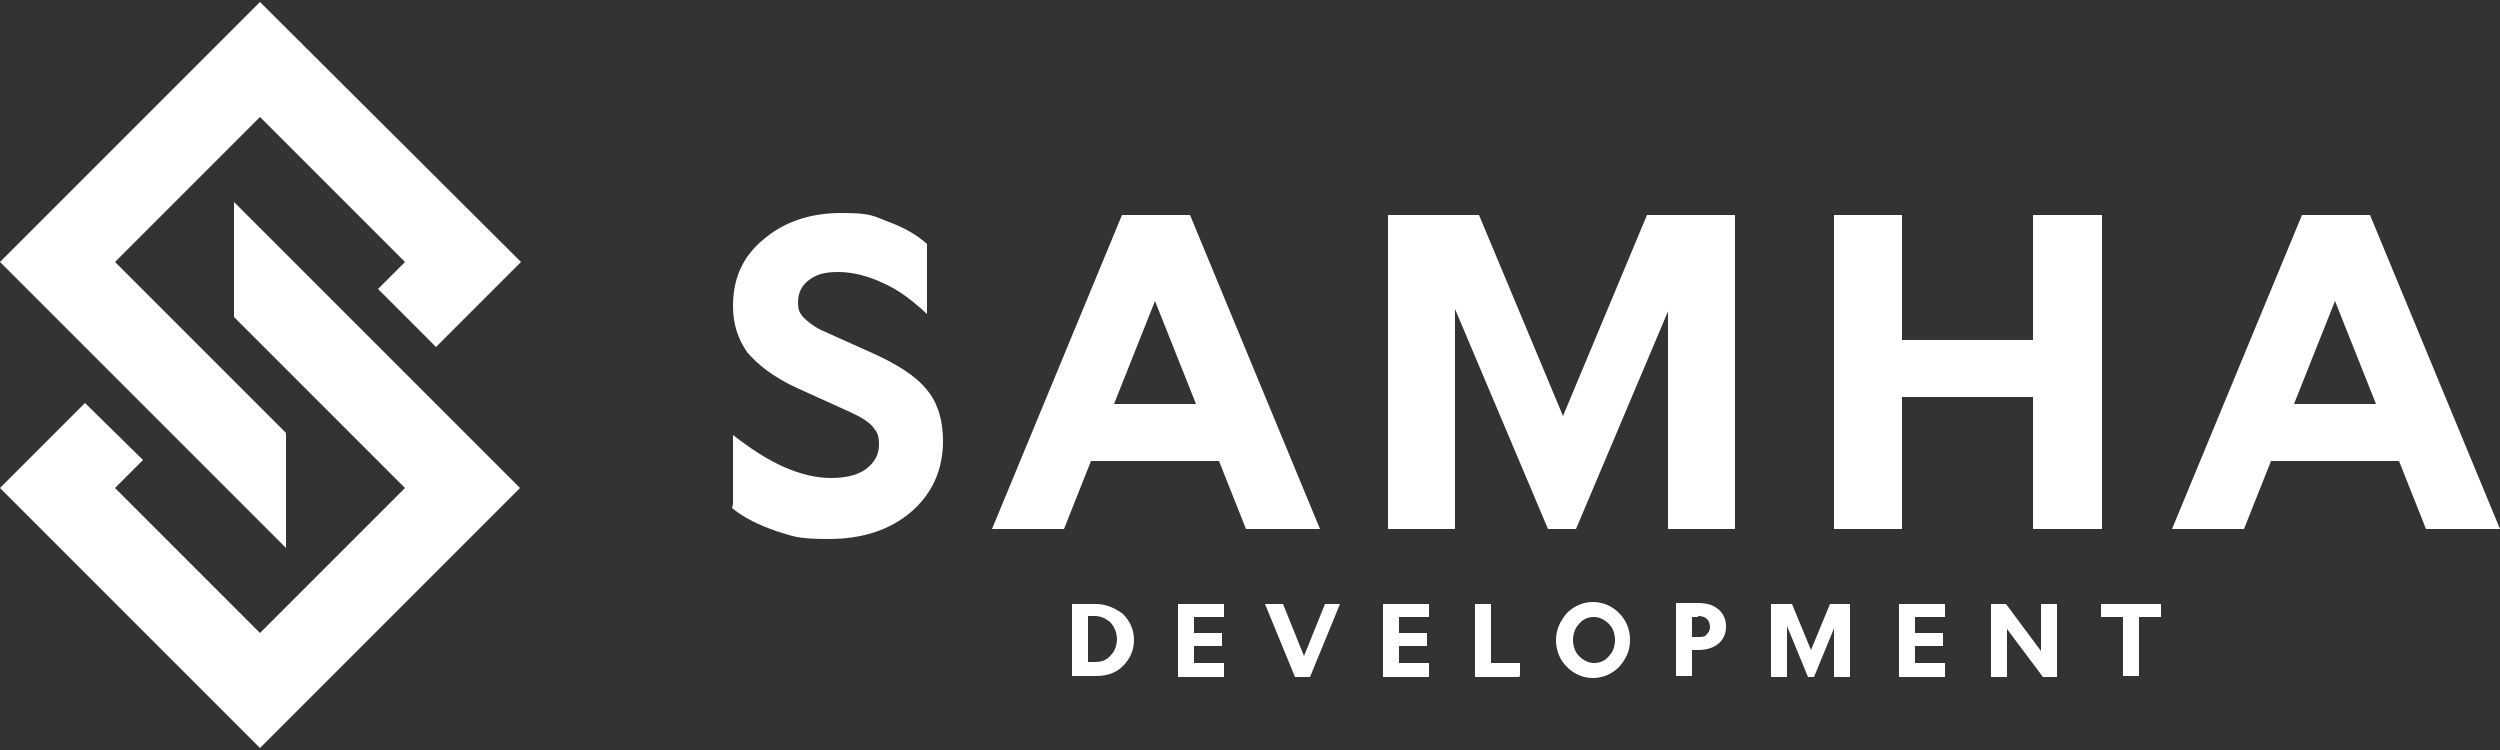
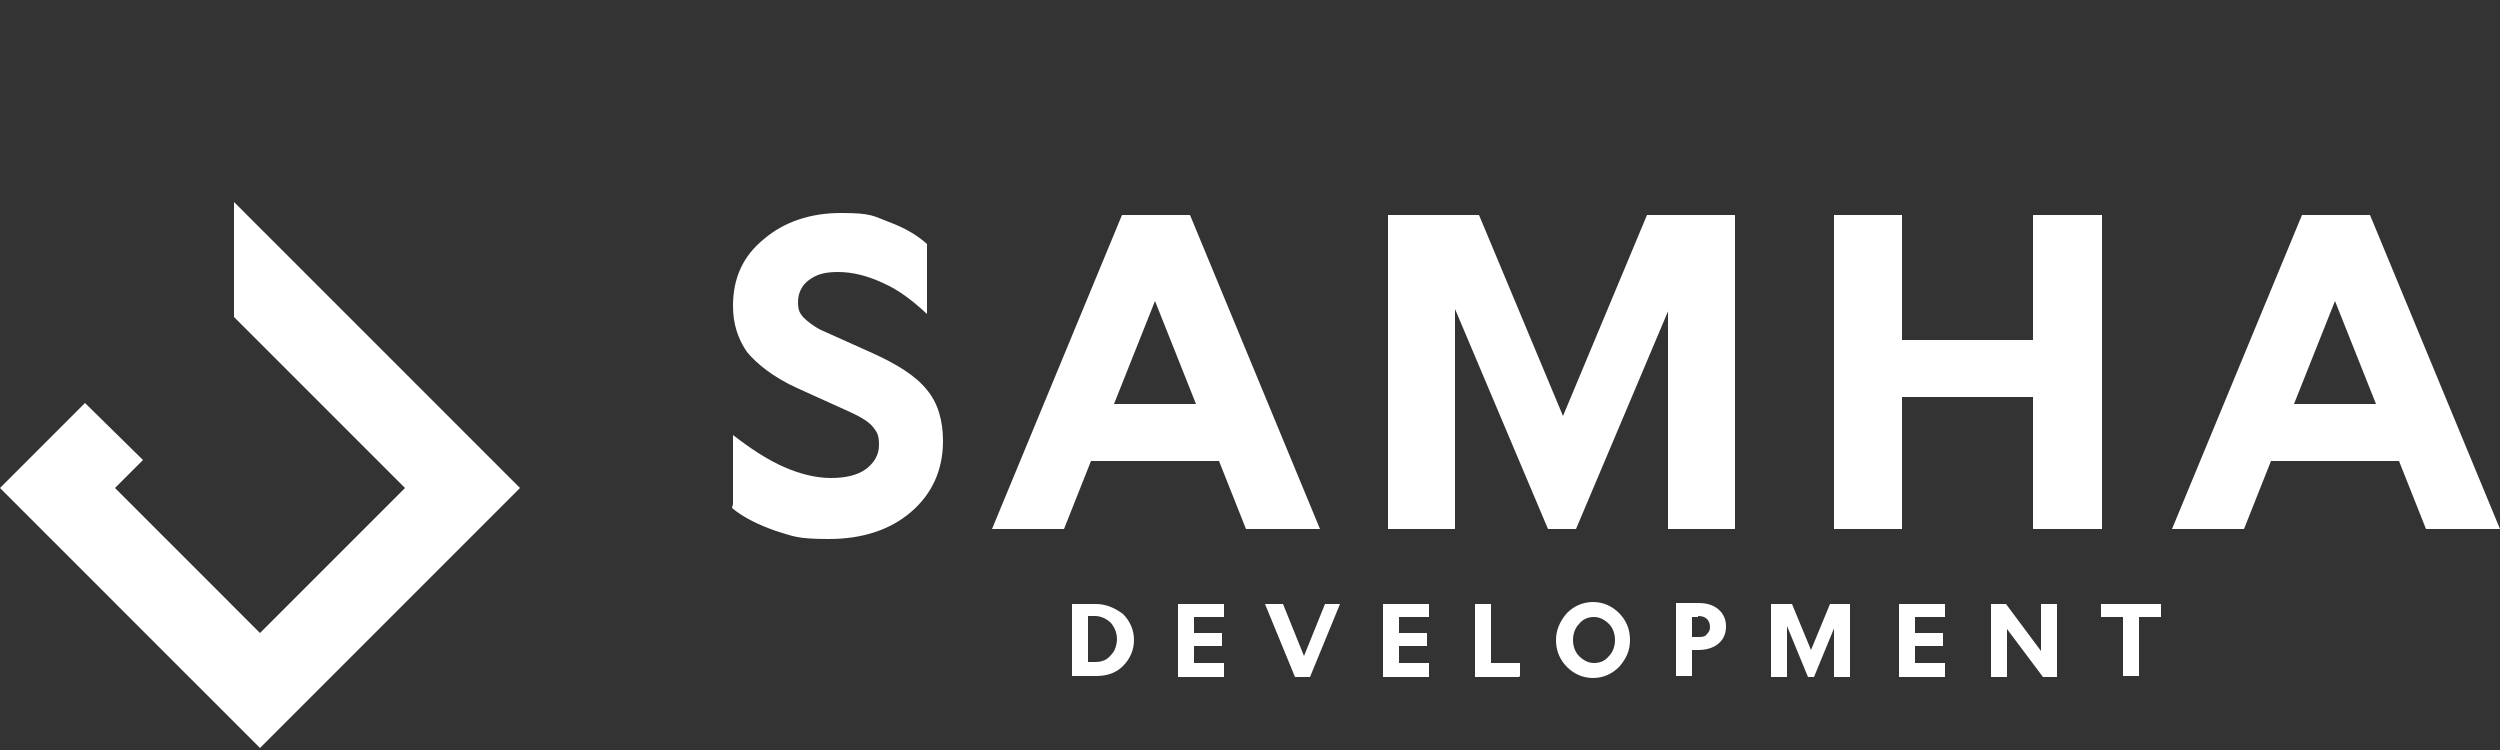
<svg xmlns="http://www.w3.org/2000/svg" id="Layer_1" viewBox="0 0 250 75">
  <rect x="0" y="0" width="250" height="75" fill="#333333" stroke="none" />
  <defs>
    <style>.st0{fill:#fff}</style>
  </defs>
-   <path d="M28.6 43.3 11.5 26.2 26 11.7l14.5 14.5-2.7 2.7 5.8 5.8 8.5-8.5L26 .2l-26 26 28.6 28.6V43.3Z" class="st0" />
  <path d="m23.4 31.7 17.1 17.1L26 63.3 11.5 48.8l2.8-2.8-5.8-5.7L0 48.8l26 26 26-26-28.6-28.6v11.5zm49.9 18.7v-6.9c1.8 1.4 3.5 2.5 5.1 3.2s3.2 1.1 4.7 1.1 2.7-.3 3.5-.9c.8-.6 1.3-1.4 1.3-2.4s-.2-1.3-.6-1.8c-.4-.5-1.2-1-2.3-1.5l-5.3-2.4c-2.4-1.1-4-2.4-5-3.6-.9-1.3-1.4-2.8-1.4-4.6 0-2.8 1-5 3.1-6.7 2-1.7 4.6-2.6 7.7-2.6s3.2.3 4.8.9c1.6.6 2.8 1.3 3.8 2.2v7c-1.4-1.3-2.8-2.4-4.4-3.1-1.5-.7-3-1.1-4.5-1.1s-2.2.3-2.9.8c-.7.5-1.1 1.3-1.1 2.2s.2 1.1.5 1.5c.4.4 1 .9 1.8 1.3l4.9 2.2c2.7 1.2 4.6 2.4 5.7 3.8 1.1 1.3 1.6 3.1 1.6 5.1 0 2.9-1.1 5.3-3.2 7.1-2.1 1.8-4.9 2.7-8.2 2.7s-3.6-.3-5.3-.8c-1.7-.6-3.2-1.3-4.4-2.3Zm25.9 2.5 13-31.4h6.8l13 31.4h-7.4l-2.7-6.8h-12.8l-2.7 6.8h-7.2Zm20.4-12.5-4.1-10.3-4.1 10.3h8.2Zm47.3-9.5-9.3 22h-2.8l-9.3-22v22h-6.7V21.5h9.1l8.4 20.1 8.4-20.1h8.8v31.4h-6.7v-22Zm43.3 22h-6.9V39.7h-13.1v13.2h-6.8V21.5h6.8V34h13.1V21.5h6.9v31.4Zm7 0 13-31.4h6.8l13 31.4h-7.4l-2.7-6.8h-12.8l-2.7 6.8h-7.2Zm20.4-12.5-4.1-10.3-4.1 10.3h8.2ZM107.2 67.7v-7.3h2.4c1 0 1.9.4 2.7 1 .7.7 1.1 1.6 1.1 2.6s-.4 1.9-1.1 2.6c-.7.7-1.6 1-2.7 1h-2.4Zm4.5-3.7c0-.7-.2-1.2-.6-1.7-.4-.4-1-.7-1.6-.7h-.7v4.6h.7c.7 0 1.2-.2 1.6-.7.4-.4.6-1 .6-1.7Zm10.7 3.7h-4.6v-7.3h4.6v1.3h-3v1.6h2.8v1.3h-2.8v1.7h3v1.3Zm11.6-7.3-3 7.3h-1.5l-3-7.3h1.8l2.1 5.2 2.1-5.2h1.7Zm8.9 7.3h-4.6v-7.3h4.6v1.3h-3v1.6h2.8v1.3h-2.8v1.7h3v1.3Zm9 0h-4.4v-7.3h1.6v5.9h2.9v1.3Zm3.7-3.7c0-1 .4-1.9 1.1-2.7.7-.7 1.6-1.1 2.6-1.1s1.9.4 2.6 1.1c.7.7 1.1 1.6 1.1 2.7s-.4 1.9-1.1 2.7c-.7.7-1.6 1.1-2.6 1.1s-1.9-.4-2.6-1.1c-.7-.7-1.1-1.6-1.1-2.7Zm5.9 0c0-.6-.2-1.2-.6-1.6-.4-.4-.9-.7-1.5-.7s-1.1.2-1.5.7c-.4.4-.6 1-.6 1.6s.2 1.2.6 1.6c.4.4.9.7 1.5.7s1.1-.2 1.5-.7c.4-.4.6-1 .6-1.6Zm11.1-1.3c0 .7-.3 1.3-.8 1.7-.5.4-1.2.6-2 .6h-.6v2.6h-1.6v-7.3h2.2c.9 0 1.5.2 2 .6.5.4.8 1 .8 1.7Zm-2.8-1h-.6v2h.6c.4 0 .7 0 .9-.3.2-.2.3-.4.3-.7s-.1-.6-.3-.8c-.2-.2-.5-.3-.9-.3Zm13.7.9-2.1 5.1h-.6l-2.1-5.1v5.1h-1.6v-7.3h2.1l1.9 4.6 1.9-4.6h2v7.3h-1.6v-5.1Zm11 5.1h-4.6v-7.3h4.6v1.3h-3v1.6h2.8v1.3h-2.8v1.7h3v1.3Zm9.8 0-3.6-4.8v4.8h-1.6v-7.3h1.5l3.5 4.7v-4.7h1.6v7.3h-1.4Zm11.8-7.3v1.3h-2.2v5.9h-1.6v-5.9h-2.2v-1.3h6.1Z" class="st0" />
</svg>